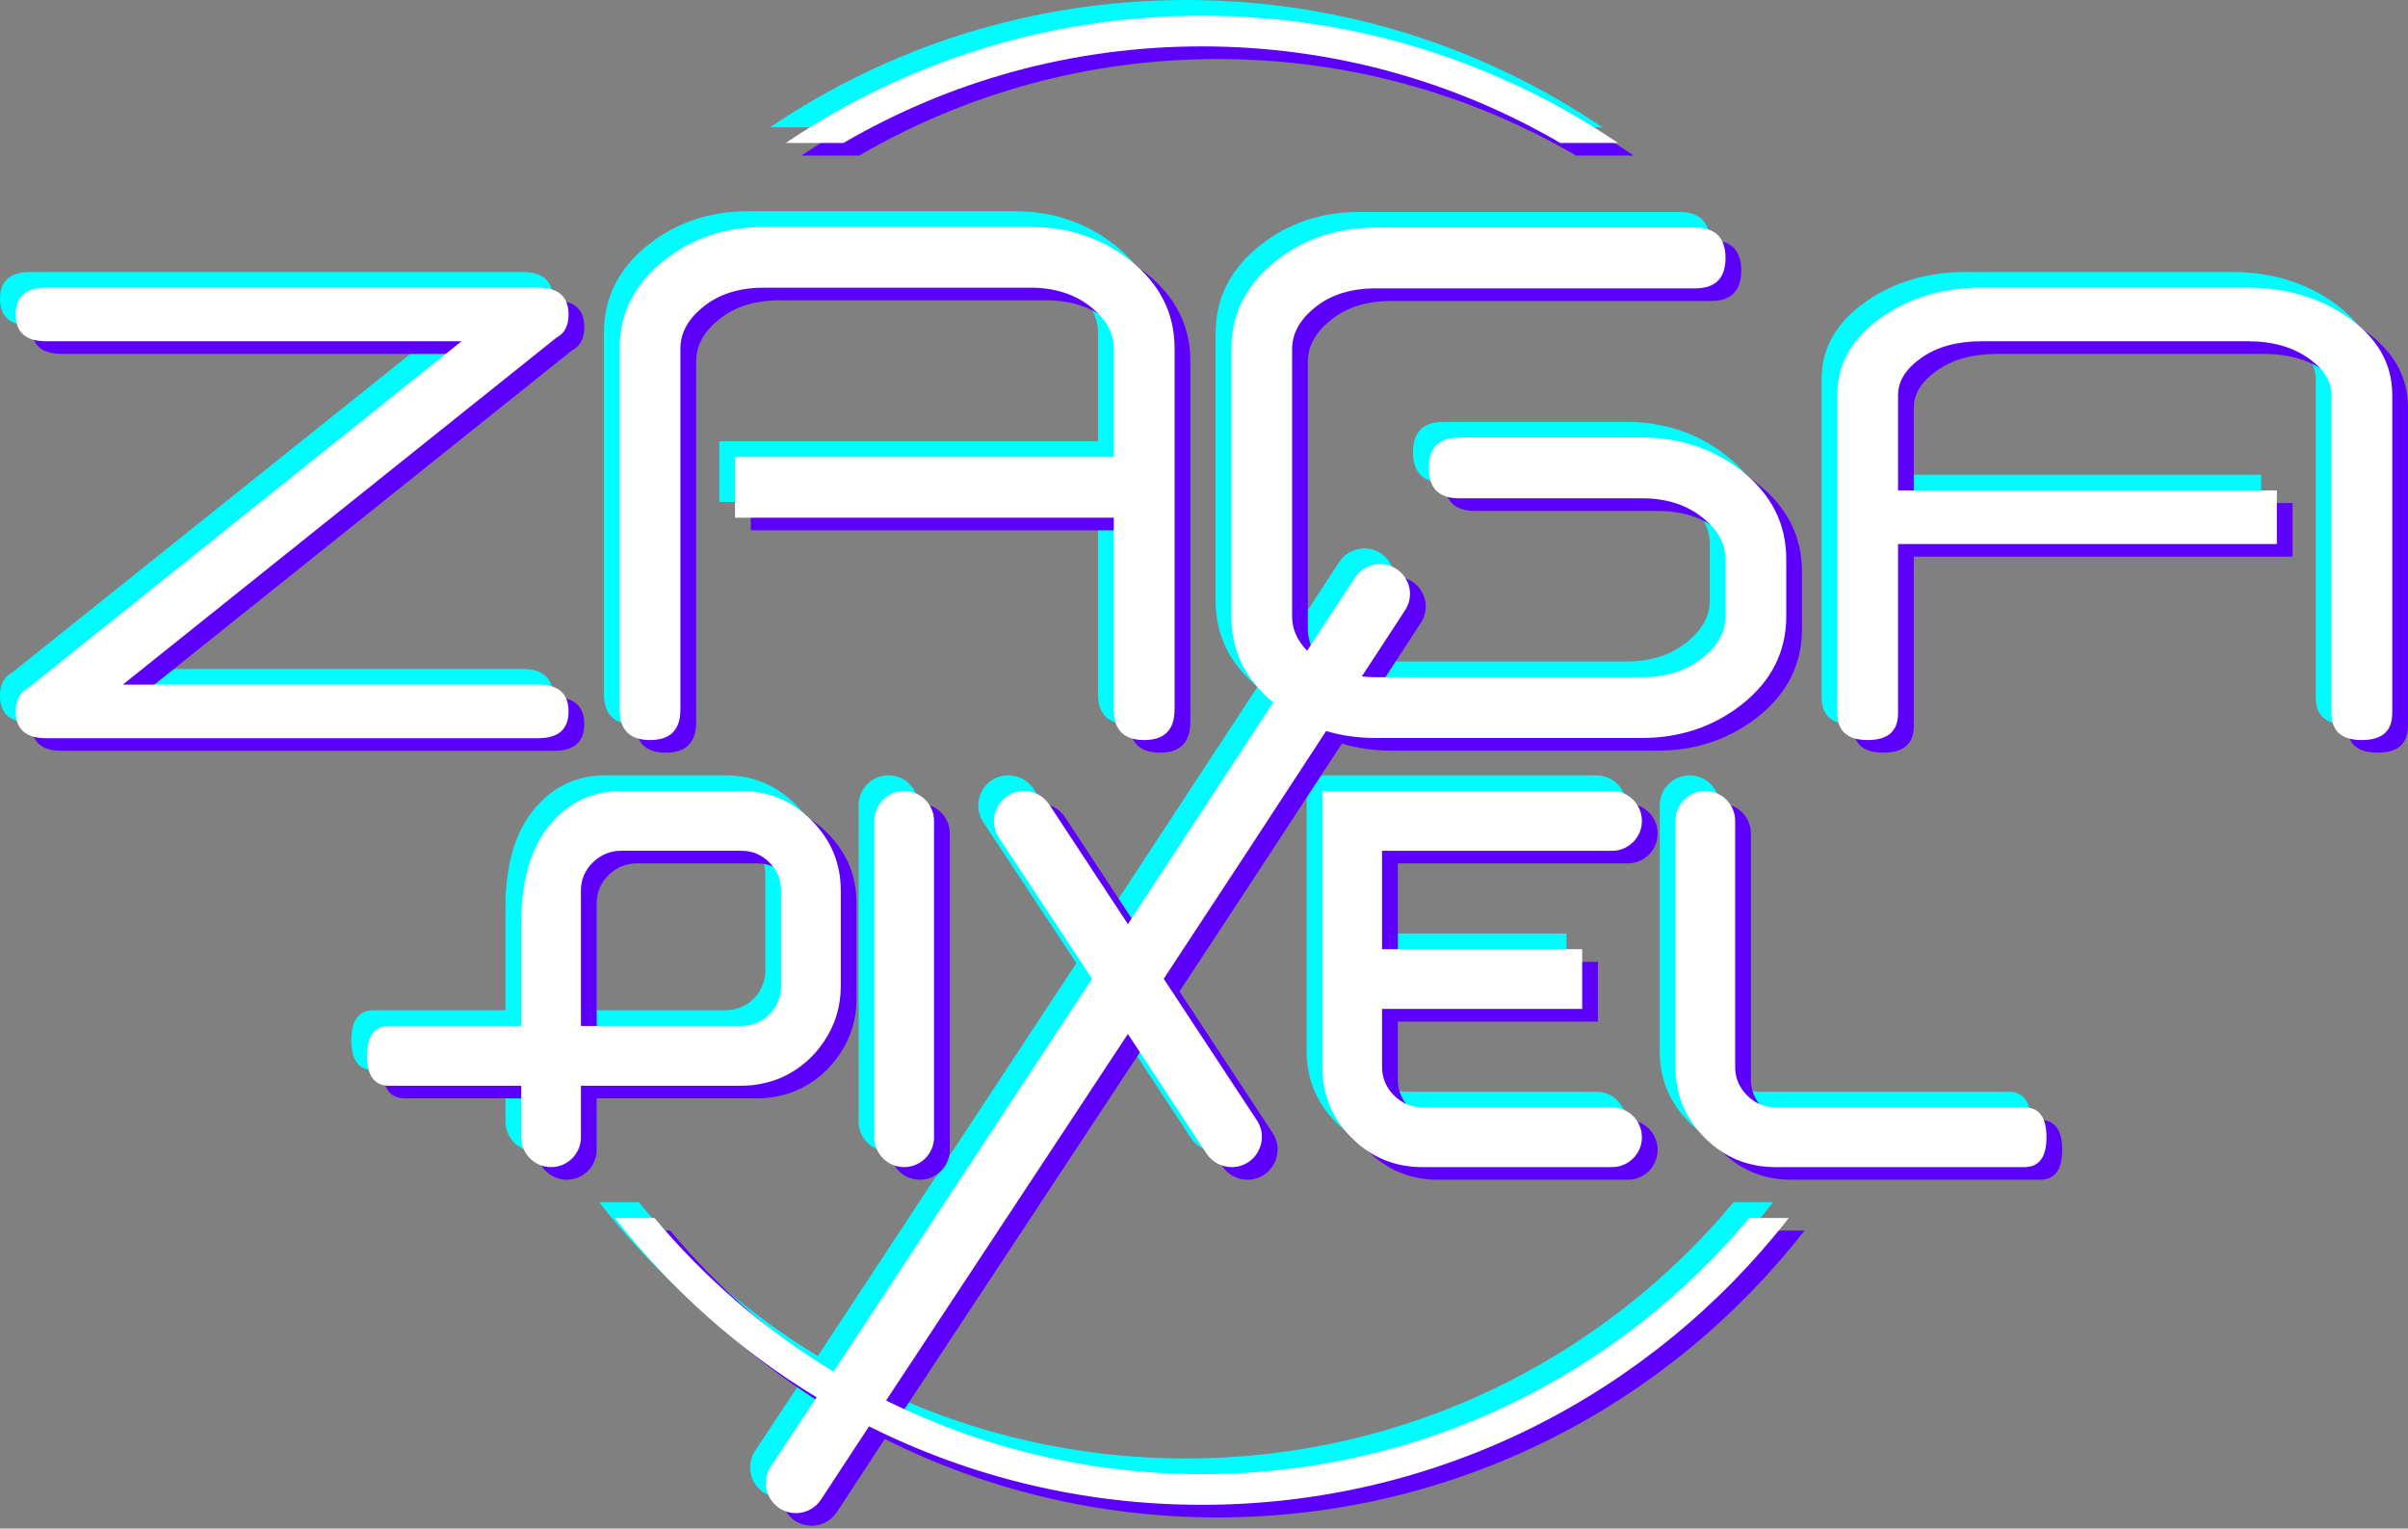
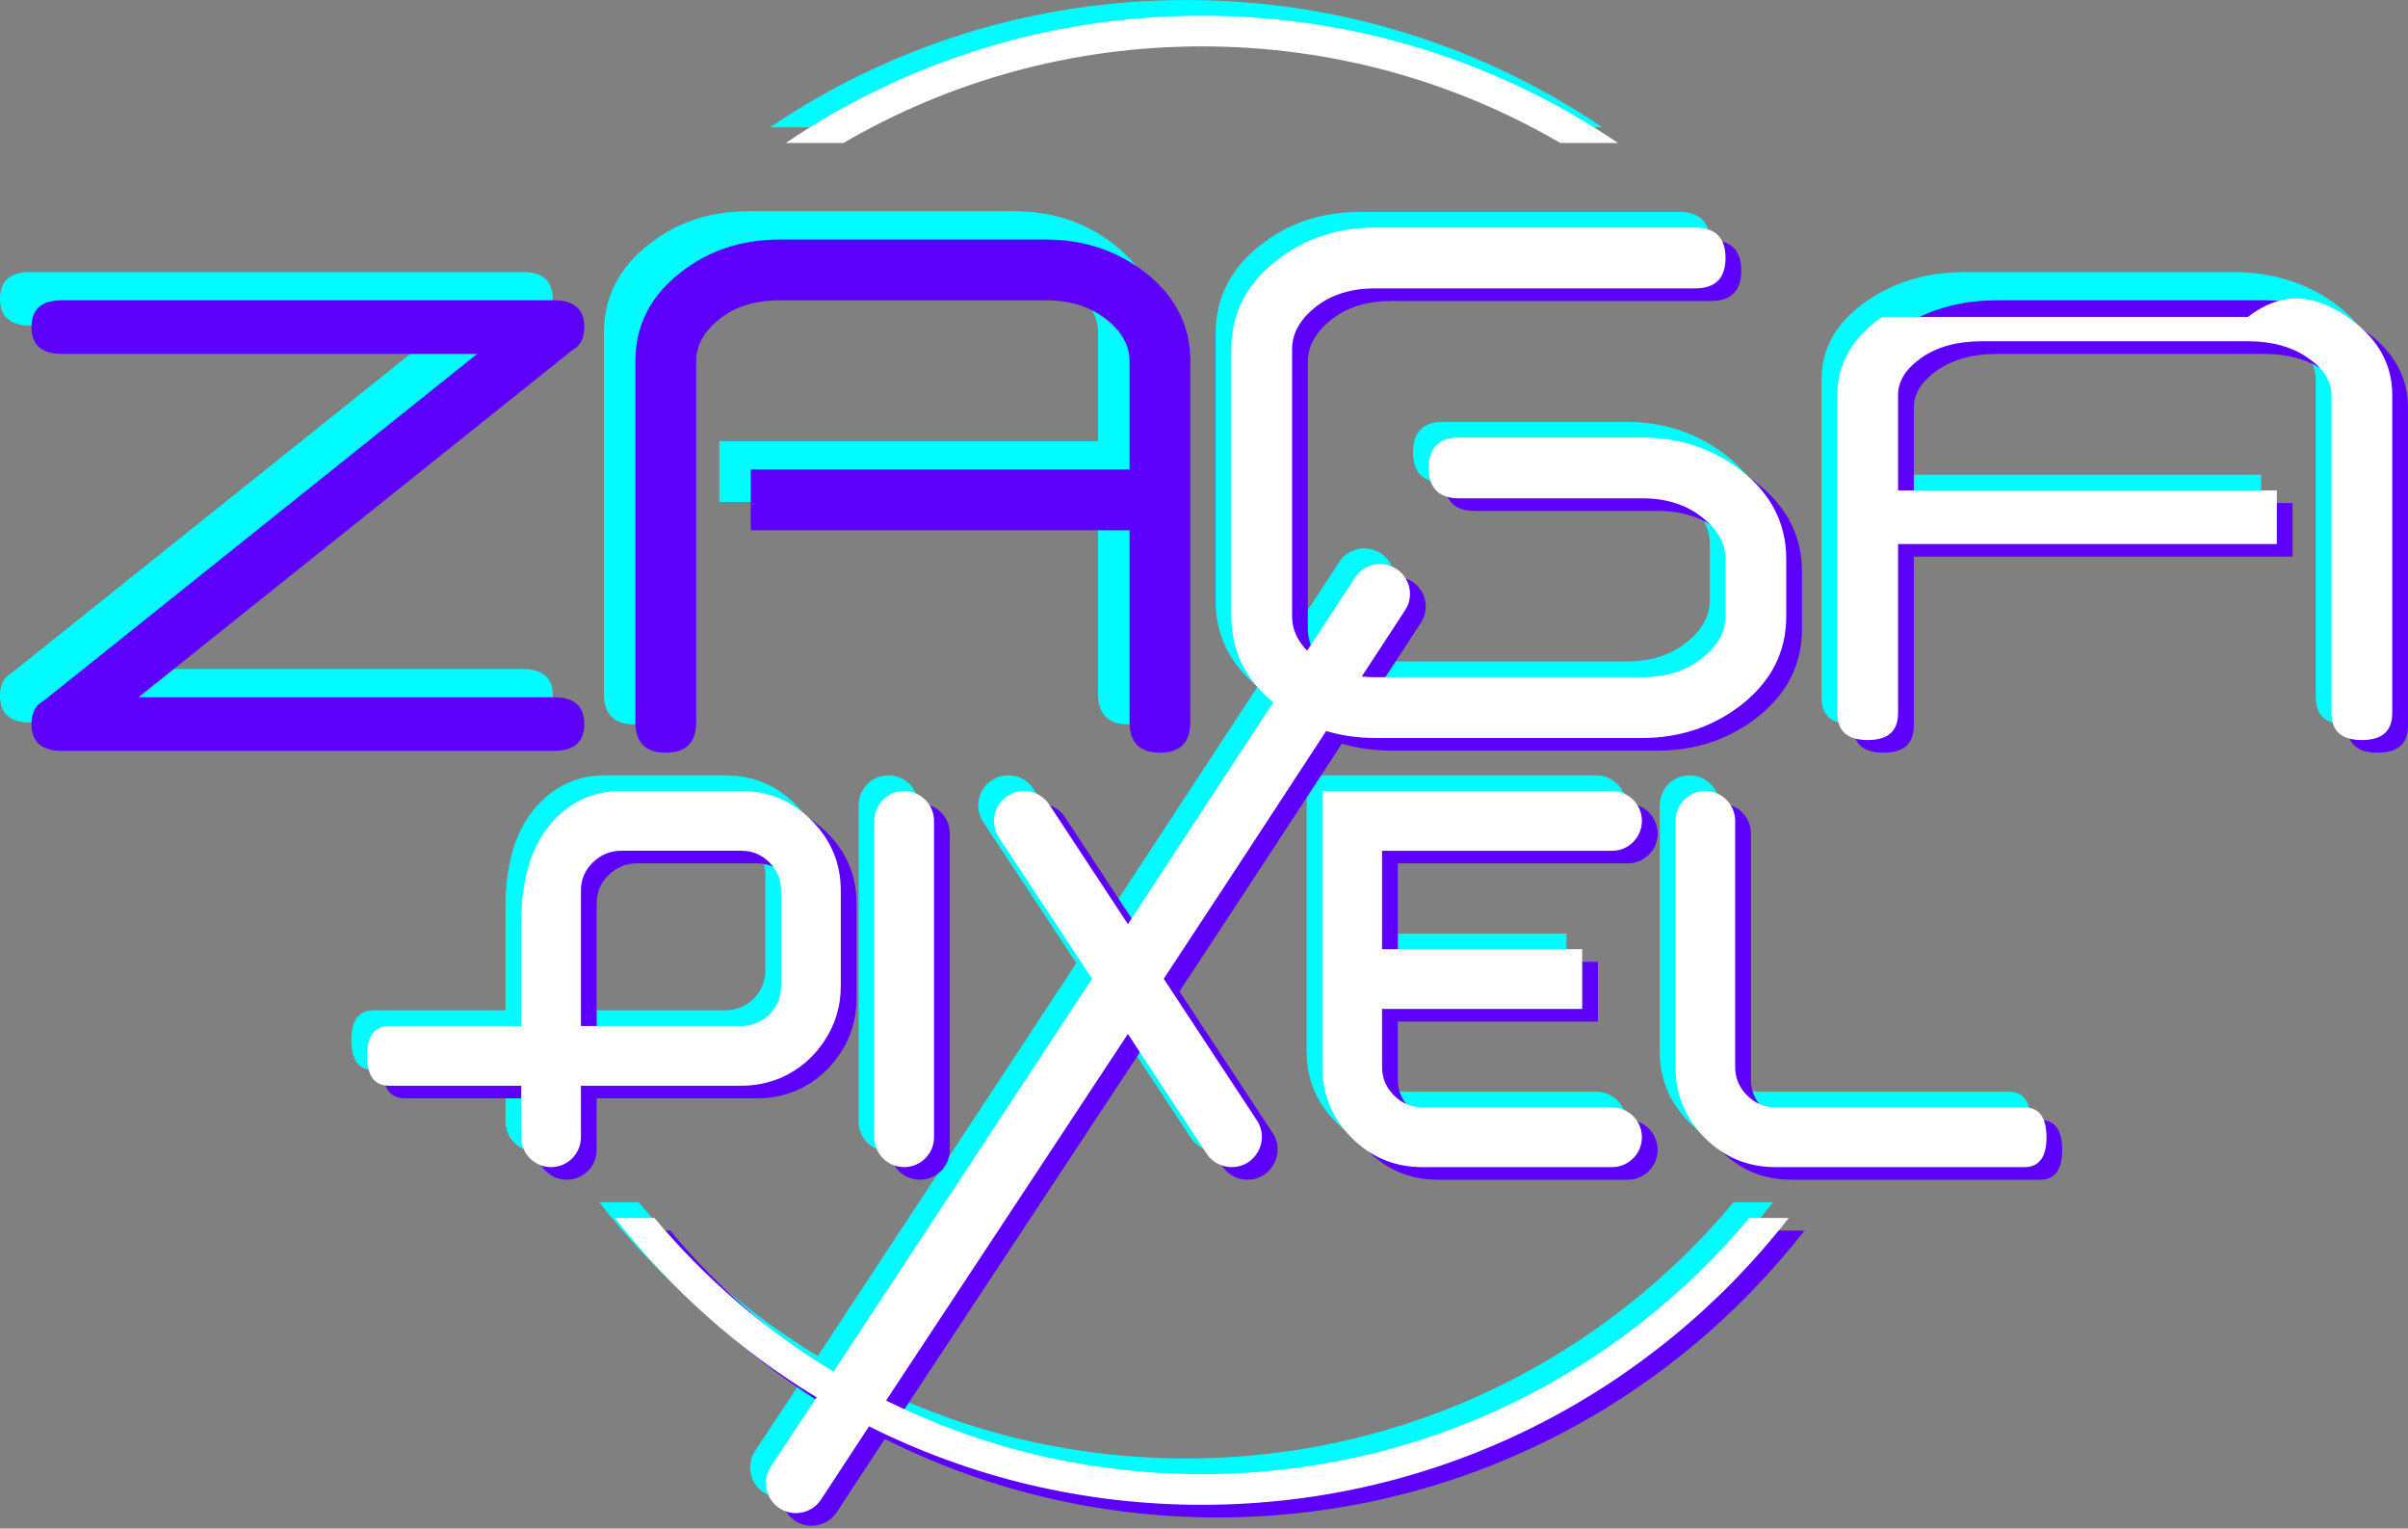
<svg xmlns="http://www.w3.org/2000/svg" width="104" height="66" viewBox="0 0 104 66" fill="none">
  <rect x="0" y="0" width="104" height="66" fill="#808080" stroke="none" />
  <path fill-rule="evenodd" clip-rule="evenodd" d="M51.229 0.001C57.887 0.001 64.073 2.027 69.203 5.496H66.712C62.162 2.845 56.873 1.326 51.23 1.326C45.586 1.326 40.297 2.845 35.748 5.496H33.257C38.387 2.027 44.572 0.001 51.23 0.001H51.229Z" fill="#00FCFF" />
  <path d="M102.639 30.12C102.639 30.891 102.201 31.277 101.327 31.277C100.453 31.277 100.016 30.891 100.016 30.12V16.194H100.006C99.947 15.687 99.632 15.229 99.062 14.82C98.366 14.312 97.483 14.058 96.409 14.058H84.903C83.85 14.058 82.985 14.295 82.31 14.768C81.634 15.241 81.297 15.775 81.297 16.371V20.498H97.656V22.811H81.297V30.119C81.297 30.89 80.859 31.276 79.985 31.276C79.111 31.276 78.674 30.89 78.674 30.119V16.37C78.674 15.021 79.32 13.899 80.612 13.005C81.824 12.164 83.255 11.744 84.904 11.744H96.41C98.04 11.744 99.471 12.164 100.703 13.005C101.994 13.899 102.641 15.021 102.641 16.37V30.119L102.639 30.12Z" fill="#00FCFF" />
  <path d="M50.048 29.964C50.048 30.839 49.611 31.276 48.737 31.276C47.862 31.276 47.425 30.839 47.425 29.964V21.674H31.066V19.05H47.425V14.368C47.425 13.712 47.108 13.126 46.472 12.609C45.776 12.033 44.892 11.744 43.819 11.744H32.313C31.259 11.744 30.395 12.013 29.72 12.549C29.044 13.086 28.706 13.692 28.706 14.368V29.964C28.706 30.839 28.269 31.276 27.395 31.276C26.52 31.276 26.083 30.839 26.083 29.964V14.368C26.083 12.838 26.729 11.566 28.021 10.551C29.233 9.597 30.664 9.12 32.314 9.12H43.82C45.45 9.12 46.88 9.597 48.112 10.551C49.404 11.565 50.05 12.838 50.05 14.368V29.964H50.048Z" fill="#00FCFF" />
  <path d="M22.564 28.884C23.439 28.884 23.876 29.269 23.876 30.041C23.876 30.812 23.439 31.198 22.564 31.198C15.48 31.198 8.396 31.198 1.311 31.198C0.437 31.198 0 30.812 0 30.041C0 29.556 0.173 29.224 0.519 29.044L19.254 14.057H1.312C0.438 14.057 0.001 13.672 0.001 12.901C0.001 12.129 0.438 11.744 1.312 11.744C8.396 11.744 15.48 11.744 22.565 11.744C23.439 11.744 23.876 12.129 23.876 12.901C23.876 13.386 23.703 13.718 23.358 13.898L4.622 28.884H22.564Z" fill="#00FCFF" />
  <path d="M33.055 41.903C33.055 42.247 32.961 42.563 32.772 42.849C32.584 43.136 32.334 43.345 32.023 43.476C31.811 43.574 31.581 43.623 31.336 43.623H24.411V37.776C24.411 37.301 24.583 36.896 24.926 36.56C25.27 36.224 25.68 36.057 26.154 36.057H31.336C31.811 36.057 32.216 36.224 32.551 36.56C32.887 36.896 33.055 37.301 33.055 37.776V41.903ZM21.832 43.623H16.13C15.492 43.623 15.173 44.053 15.173 44.913C15.173 45.773 15.492 46.202 16.13 46.202H21.832V48.426C21.832 49.138 22.41 49.716 23.122 49.716C23.834 49.716 24.411 49.138 24.411 48.426V46.202H31.336C31.925 46.202 32.498 46.088 33.055 45.859C33.824 45.515 34.446 44.986 34.921 44.274C35.395 43.562 35.633 42.771 35.633 41.903V37.776C35.633 36.597 35.212 35.586 34.369 34.742C33.526 33.899 32.515 33.477 31.336 33.477H26.154C24.894 33.477 23.858 33.972 23.048 34.963C22.238 35.954 21.832 37.358 21.832 39.176V43.623ZM86.75 47.136C87.388 47.136 87.707 47.566 87.707 48.426C87.707 49.286 87.388 49.716 86.75 49.716H76.004C74.809 49.716 73.79 49.294 72.948 48.451C72.105 47.607 71.683 46.587 71.683 45.392V34.767C71.683 34.055 72.26 33.478 72.972 33.478C73.684 33.478 74.261 34.055 74.261 34.767V45.392C74.261 45.867 74.433 46.277 74.777 46.621C75.121 46.965 75.53 47.137 76.005 47.137H86.751L86.75 47.136ZM37.082 34.767C37.082 34.055 37.659 33.477 38.371 33.477C39.083 33.477 39.66 34.055 39.66 34.767V48.426C39.66 49.138 39.083 49.716 38.371 49.716C37.659 49.716 37.082 49.138 37.082 48.426V34.767ZM59.011 37.776V40.307H67.654V42.886H59.011V45.392C59.011 45.867 59.183 46.277 59.526 46.621C59.87 46.965 60.279 47.137 60.754 47.137H68.944C69.656 47.137 70.233 47.714 70.233 48.426C70.233 49.139 69.656 49.716 68.944 49.716H60.754C59.559 49.716 58.54 49.295 57.697 48.451C56.854 47.608 56.433 46.588 56.433 45.393V37.777C56.433 36.598 56.433 33.478 56.433 33.478C56.433 33.478 59.559 33.478 60.754 33.478H68.944C69.656 33.478 70.233 34.056 70.233 34.768C70.233 35.48 69.656 36.058 68.944 36.058H60.754C60.279 36.058 59.011 36.058 59.011 36.058C59.011 36.058 59.011 37.302 59.011 37.777V37.776Z" fill="#00FCFF" />
  <path d="M76.467 25.938C76.467 27.469 75.821 28.742 74.529 29.756C73.297 30.71 71.866 31.187 70.237 31.187H58.73C57.973 31.187 57.262 31.086 56.596 30.885L56.578 30.913L56.575 30.919C54.254 34.47 51.945 38.003 49.581 41.584L53.605 47.696C54.175 48.563 53.554 49.716 52.517 49.716C52.079 49.716 51.67 49.495 51.429 49.129L48.033 43.967C44.557 49.251 41.071 54.509 37.589 59.795C41.7 61.83 46.331 62.973 51.229 62.973C60.727 62.973 69.22 58.672 74.872 51.912H76.575C70.694 59.45 61.527 64.298 51.229 64.298C46.062 64.298 41.18 63.077 36.855 60.91L34.78 64.07C34.386 64.67 33.582 64.836 32.983 64.443C32.382 64.048 32.216 63.24 32.614 62.64L34.591 59.658C31.237 57.623 28.286 54.992 25.882 51.912H27.586C29.774 54.529 32.388 56.777 35.321 58.55C39.053 52.887 42.759 47.248 46.487 41.584L42.466 35.495C41.895 34.63 42.515 33.477 43.551 33.477C43.989 33.477 44.397 33.697 44.638 34.062L48.034 39.225L54.311 29.652C53.105 28.656 52.501 27.418 52.501 25.938V14.398C52.501 12.867 53.147 11.595 54.439 10.581C55.651 9.627 57.082 9.15 58.731 9.15H72.533C73.407 9.15 73.844 9.587 73.844 10.461C73.844 11.336 73.407 11.773 72.533 11.773H58.731C57.678 11.773 56.814 12.042 56.139 12.578C55.463 13.115 55.125 13.721 55.125 14.397V25.938C55.125 26.48 55.342 26.974 55.775 27.42L57.841 24.264C58.227 23.674 59.013 23.502 59.61 23.875C60.217 24.255 60.401 25.056 60.013 25.657C59.393 26.619 58.761 27.573 58.135 28.53C58.327 28.551 58.526 28.562 58.731 28.562H70.237C71.31 28.562 72.195 28.274 72.89 27.697C73.526 27.18 73.844 26.594 73.844 25.938V23.463C73.844 22.806 73.526 22.22 72.89 21.703C72.194 21.127 71.31 20.838 70.237 20.838H62.338C61.464 20.838 61.027 20.401 61.027 19.526C61.027 18.652 61.464 18.215 62.338 18.215H70.237C71.867 18.215 73.297 18.692 74.53 19.646C75.821 20.66 76.468 21.932 76.468 23.463V25.938H76.467Z" fill="#00FCFF" />
-   <path fill-rule="evenodd" clip-rule="evenodd" d="M52.589 1.224C59.247 1.224 65.432 3.249 70.562 6.718H68.071C63.522 4.068 58.233 2.548 52.589 2.548C46.945 2.548 41.656 4.068 37.107 6.718H34.616C39.746 3.249 45.931 1.224 52.59 1.224H52.589Z" fill="#5C00FC" />
  <path d="M103.998 31.342C103.998 32.114 103.561 32.499 102.687 32.499C101.812 32.499 101.375 32.114 101.375 31.342V17.417H101.365C101.306 16.909 100.992 16.451 100.421 16.043C99.726 15.535 98.842 15.281 97.769 15.281H86.263C85.209 15.281 84.345 15.517 83.669 15.99C82.994 16.463 82.656 16.998 82.656 17.593V21.721H99.015V24.034H82.656V31.342C82.656 32.113 82.219 32.499 81.345 32.499C80.471 32.499 80.033 32.113 80.033 31.342V17.593C80.033 16.244 80.679 15.122 81.971 14.228C83.183 13.387 84.614 12.966 86.264 12.966H97.77C99.399 12.966 100.83 13.387 102.062 14.228C103.354 15.122 104 16.244 104 17.593V31.342L103.998 31.342Z" fill="#5C00FC" />
  <path d="M51.407 31.187C51.407 32.062 50.97 32.499 50.096 32.499C49.222 32.499 48.785 32.062 48.785 31.187V22.897H32.426V20.273H48.785V15.591C48.785 14.935 48.467 14.349 47.831 13.832C47.135 13.255 46.251 12.967 45.178 12.967H33.672C32.619 12.967 31.754 13.235 31.079 13.772C30.403 14.309 30.066 14.915 30.066 15.591V31.187C30.066 32.062 29.628 32.499 28.754 32.499C27.88 32.499 27.443 32.062 27.443 31.187V15.591C27.443 14.06 28.088 12.788 29.381 11.774C30.593 10.82 32.024 10.343 33.673 10.343H45.179C46.809 10.343 48.24 10.82 49.472 11.774C50.763 12.788 51.41 14.06 51.41 15.591V31.187H51.407Z" fill="#5C00FC" />
  <path d="M23.924 30.106C24.798 30.106 25.235 30.492 25.235 31.263C25.235 32.035 24.798 32.42 23.924 32.42C16.839 32.42 9.755 32.42 2.671 32.42C1.796 32.42 1.359 32.035 1.359 31.263C1.359 30.779 1.532 30.446 1.878 30.266L20.614 15.28H2.671C1.797 15.28 1.36 14.895 1.36 14.123C1.36 13.352 1.797 12.966 2.671 12.966C9.756 12.966 16.84 12.966 23.924 12.966C24.799 12.966 25.236 13.352 25.236 14.123C25.236 14.608 25.063 14.941 24.717 15.12L5.982 30.106H23.924Z" fill="#5C00FC" />
  <path d="M34.414 43.126C34.414 43.47 34.32 43.785 34.132 44.072C33.944 44.359 33.694 44.567 33.383 44.699C33.17 44.797 32.941 44.846 32.695 44.846H25.77V38.999C25.77 38.524 25.942 38.118 26.286 37.783C26.629 37.447 27.039 37.279 27.514 37.279H32.695C33.17 37.279 33.575 37.447 33.911 37.783C34.246 38.118 34.414 38.524 34.414 38.999V43.126ZM23.192 44.846H17.489C16.852 44.846 16.532 45.275 16.532 46.135C16.532 46.995 16.851 47.425 17.489 47.425H23.192V49.649C23.192 50.361 23.769 50.938 24.481 50.938C25.193 50.938 25.77 50.361 25.77 49.649V47.425H32.695C33.284 47.425 33.858 47.31 34.414 47.081C35.183 46.738 35.805 46.209 36.28 45.497C36.755 44.784 36.992 43.994 36.992 43.126V38.999C36.992 37.82 36.571 36.808 35.728 35.965C34.885 35.121 33.874 34.7 32.695 34.7H27.514C26.253 34.7 25.218 35.195 24.407 36.186C23.597 37.177 23.192 38.581 23.192 40.399V44.846ZM88.109 48.359C88.747 48.359 89.066 48.789 89.066 49.649C89.066 50.509 88.748 50.938 88.109 50.938H77.364C76.169 50.938 75.15 50.517 74.307 49.673C73.464 48.83 73.042 47.81 73.042 46.615V35.99C73.042 35.278 73.62 34.7 74.332 34.7C75.044 34.7 75.621 35.278 75.621 35.99V46.615C75.621 47.09 75.793 47.499 76.136 47.843C76.48 48.187 76.89 48.359 77.365 48.359H88.11L88.109 48.359ZM38.441 35.99C38.441 35.277 39.018 34.7 39.73 34.7C40.442 34.7 41.02 35.277 41.02 35.99V49.649C41.02 50.361 40.442 50.938 39.73 50.938C39.018 50.938 38.441 50.361 38.441 49.649V35.99ZM60.37 38.999V41.53H69.014V44.109H60.37V46.615C60.37 47.09 60.542 47.499 60.886 47.843C61.229 48.187 61.639 48.359 62.114 48.359H70.303C71.015 48.359 71.592 48.937 71.592 49.649C71.592 50.361 71.015 50.939 70.303 50.939H62.114C60.918 50.939 59.9 50.517 59.056 49.674C58.214 48.831 57.792 47.811 57.792 46.616V39C57.792 37.821 57.792 34.701 57.792 34.701C57.792 34.701 60.919 34.701 62.114 34.701H70.303C71.015 34.701 71.592 35.278 71.592 35.991C71.592 36.703 71.015 37.28 70.303 37.28H62.114C61.639 37.28 60.37 37.28 60.37 37.28C60.37 37.28 60.37 38.525 60.37 39V38.999Z" fill="#5C00FC" />
  <path d="M77.826 27.161C77.826 28.692 77.181 29.964 75.889 30.978C74.656 31.932 73.226 32.41 71.596 32.41H60.09C59.332 32.41 58.621 32.309 57.956 32.108L57.937 32.136L57.934 32.142C55.613 35.693 53.305 39.226 50.94 42.807L54.964 48.919C55.534 49.785 54.913 50.938 53.877 50.938C53.438 50.938 53.03 50.718 52.789 50.352L49.393 45.19C45.917 50.474 42.431 55.732 38.949 61.017C43.06 63.052 47.69 64.196 52.588 64.196C62.086 64.196 70.579 59.895 76.231 53.135H77.934C72.054 60.673 62.887 65.52 52.588 65.52C47.421 65.52 42.539 64.3 38.214 62.132L36.139 65.293C35.746 65.892 34.941 66.059 34.342 65.666C33.741 65.271 33.575 64.462 33.973 63.863L35.95 60.88C32.597 58.846 29.645 56.215 27.242 53.135H28.945C31.133 55.752 33.747 57.999 36.681 59.773C40.412 54.11 44.118 48.47 47.846 42.806L43.825 36.718C43.254 35.852 43.874 34.699 44.91 34.699C45.348 34.699 45.756 34.919 45.997 35.285L49.393 40.448L55.67 30.875C54.464 29.878 53.861 28.64 53.861 27.161V15.621C53.861 14.09 54.506 12.817 55.798 11.803C57.011 10.849 58.441 10.372 60.091 10.372H73.892C74.766 10.372 75.204 10.809 75.204 11.684C75.204 12.559 74.766 12.996 73.892 12.996H60.091C59.038 12.996 58.173 13.264 57.498 13.801C56.822 14.338 56.484 14.944 56.484 15.62V27.16C56.484 27.702 56.701 28.196 57.134 28.643L59.2 25.486C59.586 24.897 60.372 24.724 60.969 25.098C61.577 25.477 61.761 26.278 61.372 26.88C60.752 27.842 60.121 28.796 59.495 29.753C59.687 29.774 59.885 29.785 60.09 29.785H71.597C72.67 29.785 73.554 29.497 74.249 28.92C74.885 28.403 75.203 27.817 75.203 27.16V24.685C75.203 24.029 74.885 23.443 74.249 22.926C73.554 22.349 72.67 22.061 71.597 22.061H63.697C62.823 22.061 62.386 21.624 62.386 20.749C62.386 19.875 62.823 19.437 63.697 19.437H71.597C73.226 19.437 74.657 19.914 75.889 20.869C77.181 21.883 77.827 23.155 77.827 24.686V27.161H77.826Z" fill="#5C00FC" />
  <path fill-rule="evenodd" clip-rule="evenodd" d="M51.909 0.679C58.567 0.679 64.752 2.704 69.882 6.174H67.391C62.842 3.523 57.553 2.003 51.909 2.003C46.265 2.003 40.976 3.523 36.427 6.174H33.936C39.067 2.704 45.252 0.679 51.91 0.679H51.909Z" fill="white" />
-   <path d="M103.318 30.797C103.318 31.569 102.881 31.954 102.007 31.954C101.133 31.954 100.696 31.569 100.696 30.797V16.872H100.685C100.627 16.364 100.312 15.906 99.742 15.498C99.046 14.99 98.162 14.736 97.089 14.736H85.583C84.53 14.736 83.665 14.973 82.99 15.445C82.314 15.919 81.976 16.453 81.976 17.049V21.176H98.335V23.489H81.976V30.797C81.976 31.568 81.539 31.954 80.665 31.954C79.791 31.954 79.354 31.568 79.354 30.797V17.048C79.354 15.699 79.999 14.577 81.291 13.683C82.504 12.842 83.934 12.421 85.584 12.421H97.09C98.72 12.421 100.15 12.842 101.383 13.683C102.674 14.577 103.32 15.699 103.32 17.048V30.797L103.318 30.797Z" fill="white" />
-   <path d="M50.728 30.642C50.728 31.517 50.291 31.954 49.416 31.954C48.542 31.954 48.105 31.517 48.105 30.642V22.352H31.746V19.728H48.105V15.046C48.105 14.39 47.787 13.804 47.151 13.287C46.456 12.71 45.572 12.422 44.498 12.422H32.992C31.939 12.422 31.075 12.69 30.399 13.227C29.723 13.764 29.386 14.37 29.386 15.046V30.642C29.386 31.517 28.949 31.954 28.074 31.954C27.2 31.954 26.763 31.517 26.763 30.642V15.046C26.763 13.515 27.409 12.243 28.701 11.229C29.913 10.275 31.344 9.798 32.993 9.798H44.5C46.129 9.798 47.56 10.275 48.792 11.229C50.084 12.243 50.73 13.515 50.73 15.046V30.642H50.728Z" fill="white" />
-   <path d="M23.244 29.561C24.118 29.561 24.555 29.947 24.555 30.718C24.555 31.49 24.118 31.875 23.244 31.875C16.16 31.875 9.076 31.875 1.991 31.875C1.117 31.875 0.68 31.49 0.68 30.718C0.68 30.234 0.853 29.901 1.199 29.721L19.934 14.735H1.992C1.117 14.735 0.68 14.35 0.68 13.578C0.68 12.807 1.117 12.421 1.992 12.421C9.076 12.421 16.16 12.421 23.245 12.421C24.119 12.421 24.556 12.807 24.556 13.578C24.556 14.063 24.383 14.396 24.037 14.575L5.302 29.561H23.244Z" fill="white" />
+   <path d="M103.318 30.797C103.318 31.569 102.881 31.954 102.007 31.954C101.133 31.954 100.696 31.569 100.696 30.797V16.872H100.685C100.627 16.364 100.312 15.906 99.742 15.498C99.046 14.99 98.162 14.736 97.089 14.736H85.583C84.53 14.736 83.665 14.973 82.99 15.445C82.314 15.919 81.976 16.453 81.976 17.049V21.176H98.335V23.489H81.976V30.797C81.976 31.568 81.539 31.954 80.665 31.954C79.791 31.954 79.354 31.568 79.354 30.797V17.048C79.354 15.699 79.999 14.577 81.291 13.683H97.09C98.72 12.421 100.15 12.842 101.383 13.683C102.674 14.577 103.32 15.699 103.32 17.048V30.797L103.318 30.797Z" fill="white" />
  <path d="M33.734 42.581C33.734 42.925 33.64 43.24 33.452 43.527C33.264 43.814 33.014 44.023 32.703 44.154C32.49 44.252 32.261 44.301 32.015 44.301H25.09V38.454C25.09 37.979 25.262 37.574 25.606 37.238C25.95 36.902 26.359 36.734 26.834 36.734H32.015C32.49 36.734 32.895 36.902 33.231 37.238C33.566 37.574 33.734 37.979 33.734 38.454V42.581ZM22.512 44.301H16.81C16.172 44.301 15.853 44.73 15.853 45.59C15.853 46.45 16.172 46.88 16.81 46.88H22.512V49.104C22.512 49.816 23.089 50.394 23.801 50.394C24.513 50.394 25.09 49.816 25.09 49.104V46.88H32.015C32.605 46.88 33.178 46.766 33.734 46.536C34.504 46.193 35.126 45.664 35.6 44.952C36.075 44.239 36.313 43.449 36.313 42.581V38.454C36.313 37.275 35.891 36.263 35.048 35.42C34.205 34.577 33.194 34.155 32.015 34.155H26.834C25.573 34.155 24.538 34.65 23.728 35.641C22.917 36.632 22.512 38.036 22.512 39.854V44.301ZM87.43 47.814C88.067 47.814 88.387 48.244 88.387 49.104C88.387 49.964 88.068 50.394 87.43 50.394H76.684C75.489 50.394 74.47 49.972 73.627 49.128C72.784 48.285 72.363 47.265 72.363 46.07V35.445C72.363 34.733 72.94 34.155 73.652 34.155C74.364 34.155 74.941 34.733 74.941 35.445V46.07C74.941 46.545 75.113 46.954 75.457 47.299C75.8 47.642 76.21 47.814 76.685 47.814H87.43L87.43 47.814ZM37.761 35.445C37.761 34.732 38.339 34.155 39.05 34.155C39.763 34.155 40.34 34.732 40.34 35.445V49.104C40.34 49.816 39.763 50.394 39.05 50.394C38.339 50.394 37.761 49.816 37.761 49.104V35.445ZM59.69 38.454V40.985H68.334V43.564H59.69V46.07C59.69 46.545 59.862 46.954 60.206 47.299C60.549 47.642 60.959 47.814 61.434 47.814H69.623C70.335 47.814 70.913 48.392 70.913 49.104C70.913 49.817 70.335 50.394 69.623 50.394H61.434C60.239 50.394 59.22 49.972 58.377 49.129C57.534 48.286 57.112 47.266 57.112 46.071V38.455C57.112 37.276 57.112 34.156 57.112 34.156C57.112 34.156 60.239 34.156 61.434 34.156H69.623C70.335 34.156 70.913 34.733 70.913 35.446C70.913 36.158 70.335 36.736 69.623 36.736H61.434C60.959 36.736 59.69 36.736 59.69 36.736C59.69 36.736 59.69 37.98 59.69 38.455V38.454Z" fill="white" />
  <path d="M77.147 26.616C77.147 28.147 76.501 29.419 75.209 30.433C73.977 31.387 72.546 31.865 70.916 31.865H59.41C58.653 31.865 57.941 31.764 57.276 31.563L57.258 31.591L57.254 31.597C54.934 35.148 52.625 38.681 50.261 42.262L54.284 48.374C54.855 49.24 54.234 50.394 53.197 50.394C52.759 50.394 52.35 50.173 52.109 49.807L48.713 44.645C45.237 49.929 41.751 55.187 38.269 60.472C42.38 62.507 47.01 63.651 51.908 63.651C61.406 63.651 69.9 59.35 75.551 52.59H77.255C71.374 60.128 62.207 64.975 51.908 64.975C46.742 64.975 41.86 63.755 37.534 61.587L35.459 64.748C35.066 65.347 34.262 65.514 33.663 65.121C33.061 64.726 32.896 63.917 33.293 63.318L35.271 60.335C31.917 58.301 28.965 55.67 26.562 52.59H28.265C30.453 55.207 33.068 57.455 36.001 59.228C39.732 53.565 43.438 47.925 47.166 42.261L43.146 36.172C42.575 35.307 43.194 34.154 44.231 34.154C44.668 34.154 45.077 34.374 45.317 34.74L48.714 39.903L54.991 30.33C53.784 29.333 53.181 28.095 53.181 26.616V15.076C53.181 13.545 53.827 12.272 55.119 11.258C56.331 10.304 57.762 9.827 59.411 9.827H73.213C74.087 9.827 74.524 10.264 74.524 11.139C74.524 12.014 74.087 12.451 73.213 12.451H59.411C58.358 12.451 57.493 12.719 56.818 13.256C56.142 13.793 55.805 14.399 55.805 15.075V26.616C55.805 27.157 56.021 27.651 56.455 28.098L58.521 24.942C58.906 24.352 59.693 24.179 60.29 24.553C60.897 24.933 61.081 25.733 60.693 26.335C60.073 27.297 59.441 28.25 58.815 29.208C59.007 29.229 59.205 29.24 59.411 29.24H70.917C71.99 29.24 72.874 28.951 73.57 28.375C74.206 27.858 74.523 27.272 74.523 26.616V24.14C74.523 23.484 74.206 22.898 73.57 22.381C72.874 21.804 71.99 21.516 70.917 21.516H63.018C62.144 21.516 61.706 21.079 61.706 20.204C61.706 19.33 62.144 18.892 63.018 18.892H70.917C72.546 18.892 73.977 19.369 75.21 20.324C76.501 21.337 77.147 22.61 77.147 24.141V26.616H77.147Z" fill="white" />
</svg>